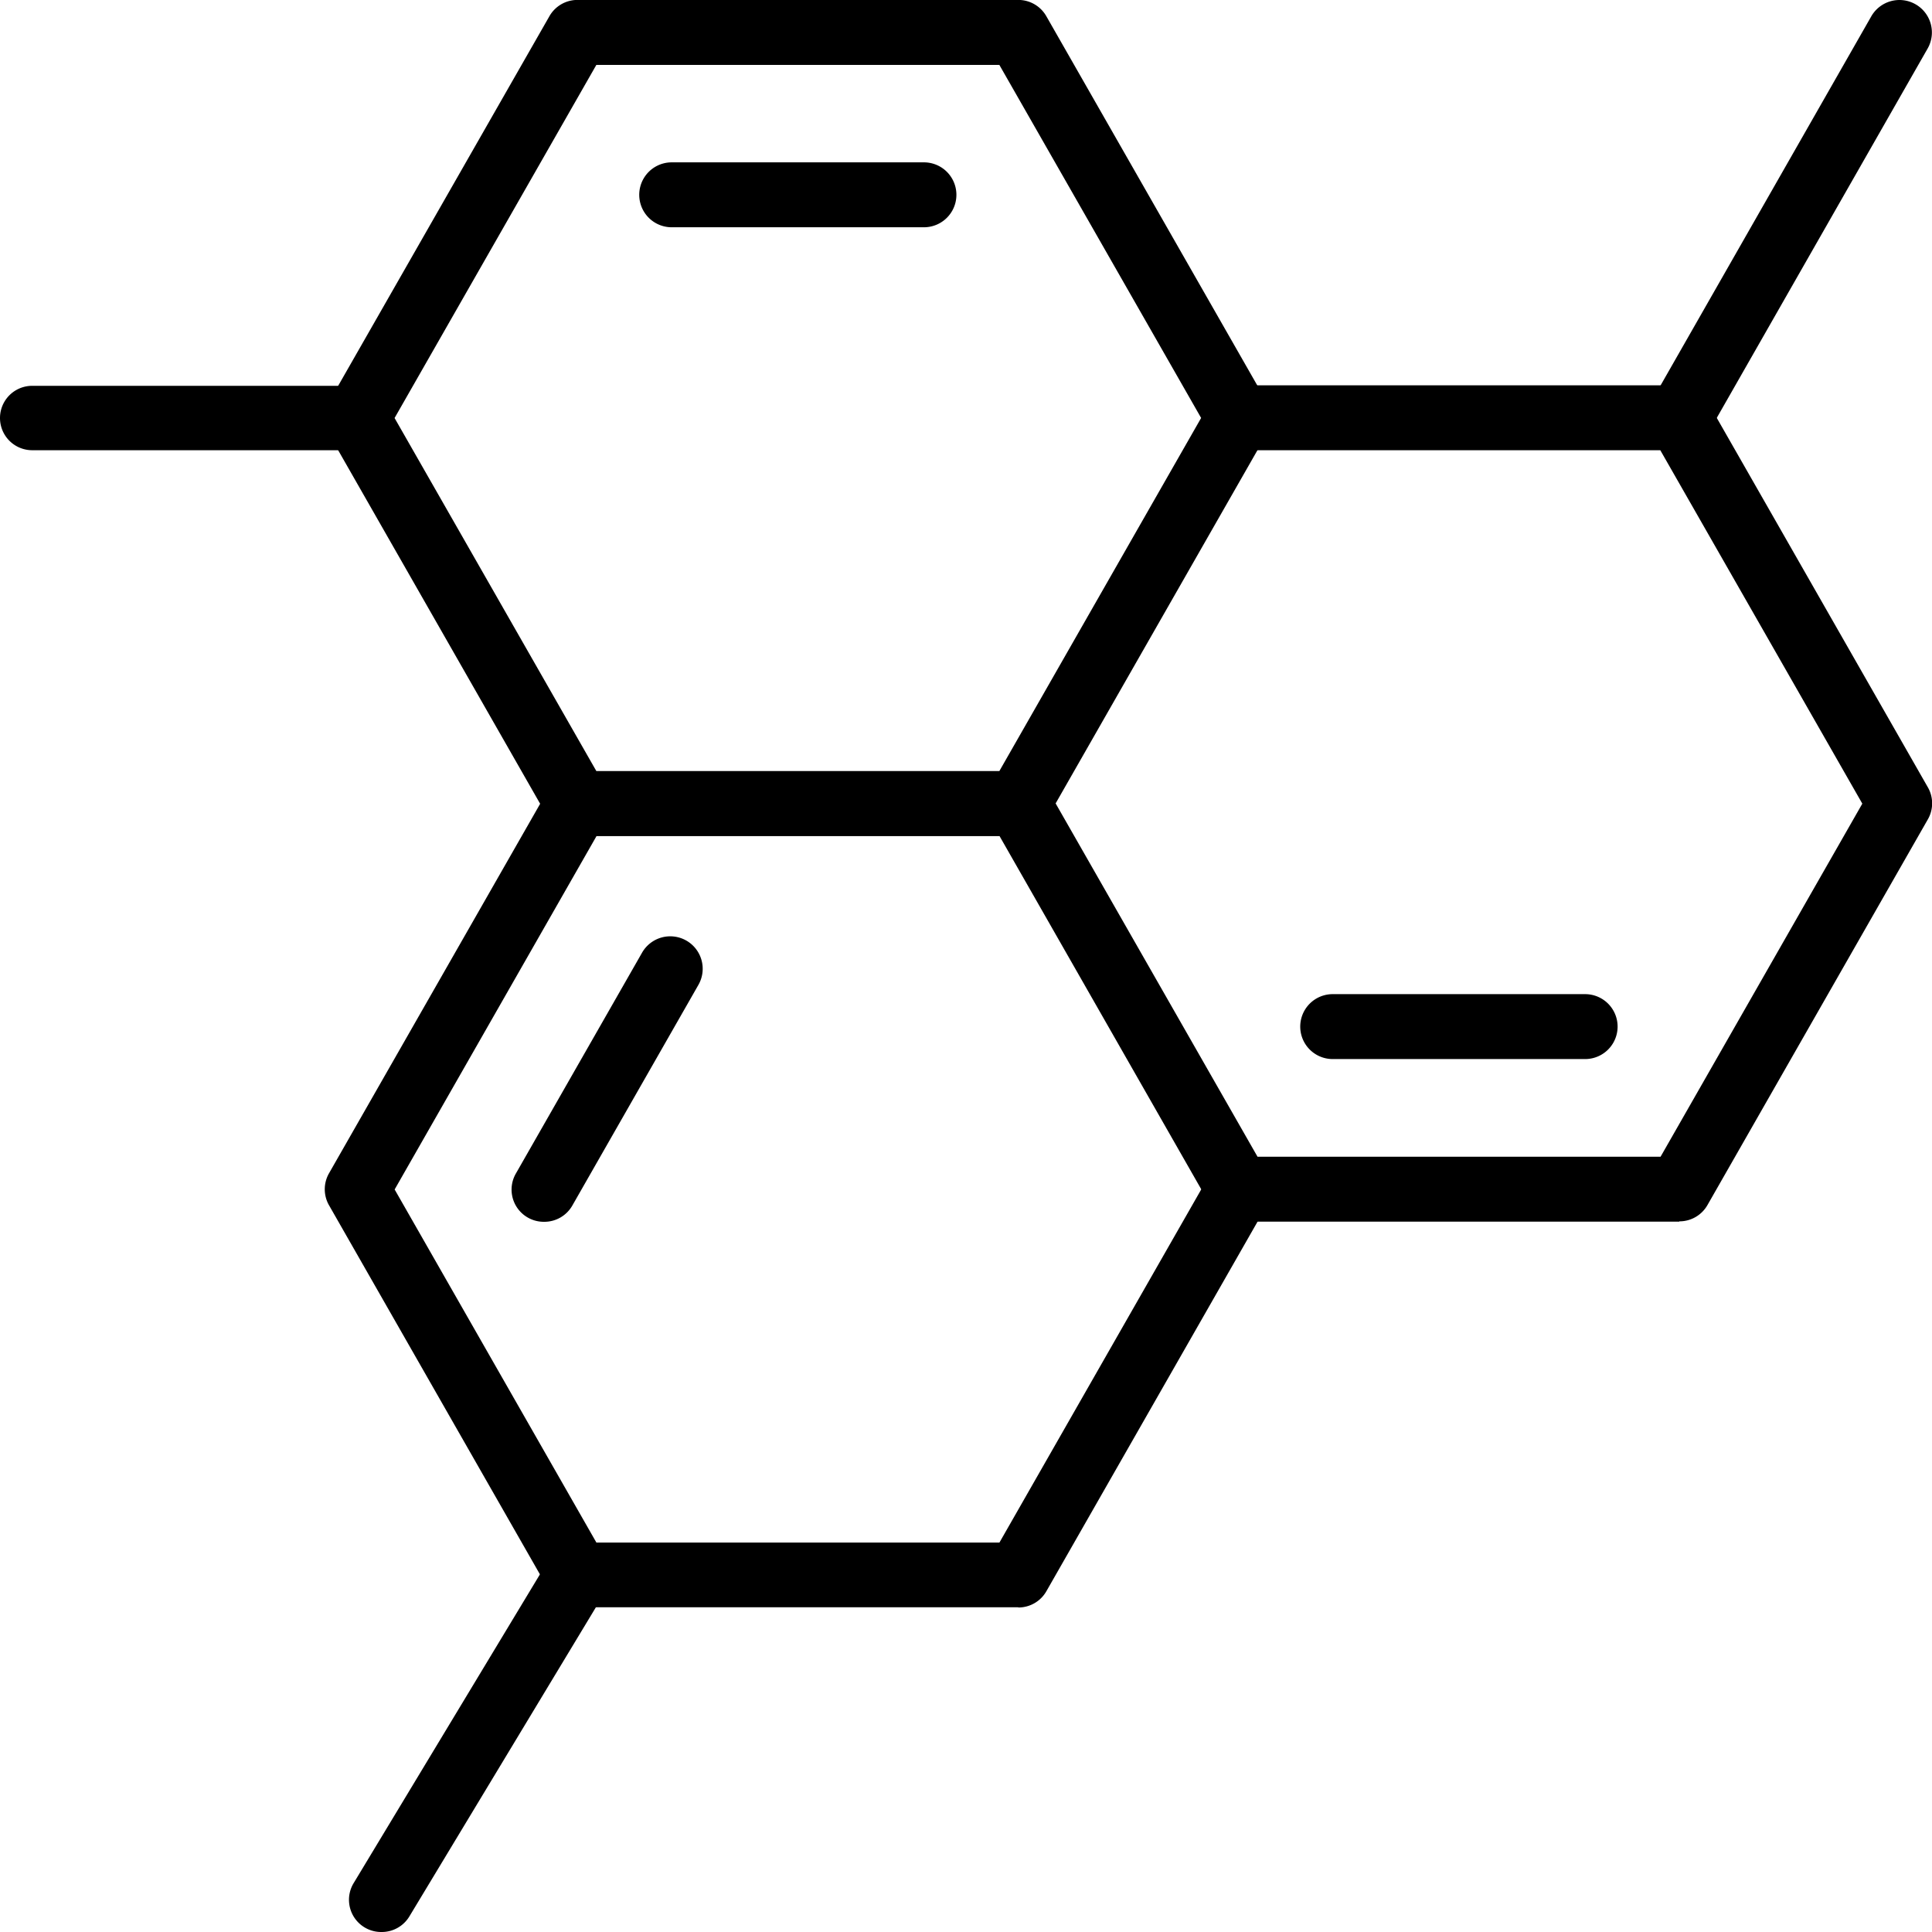
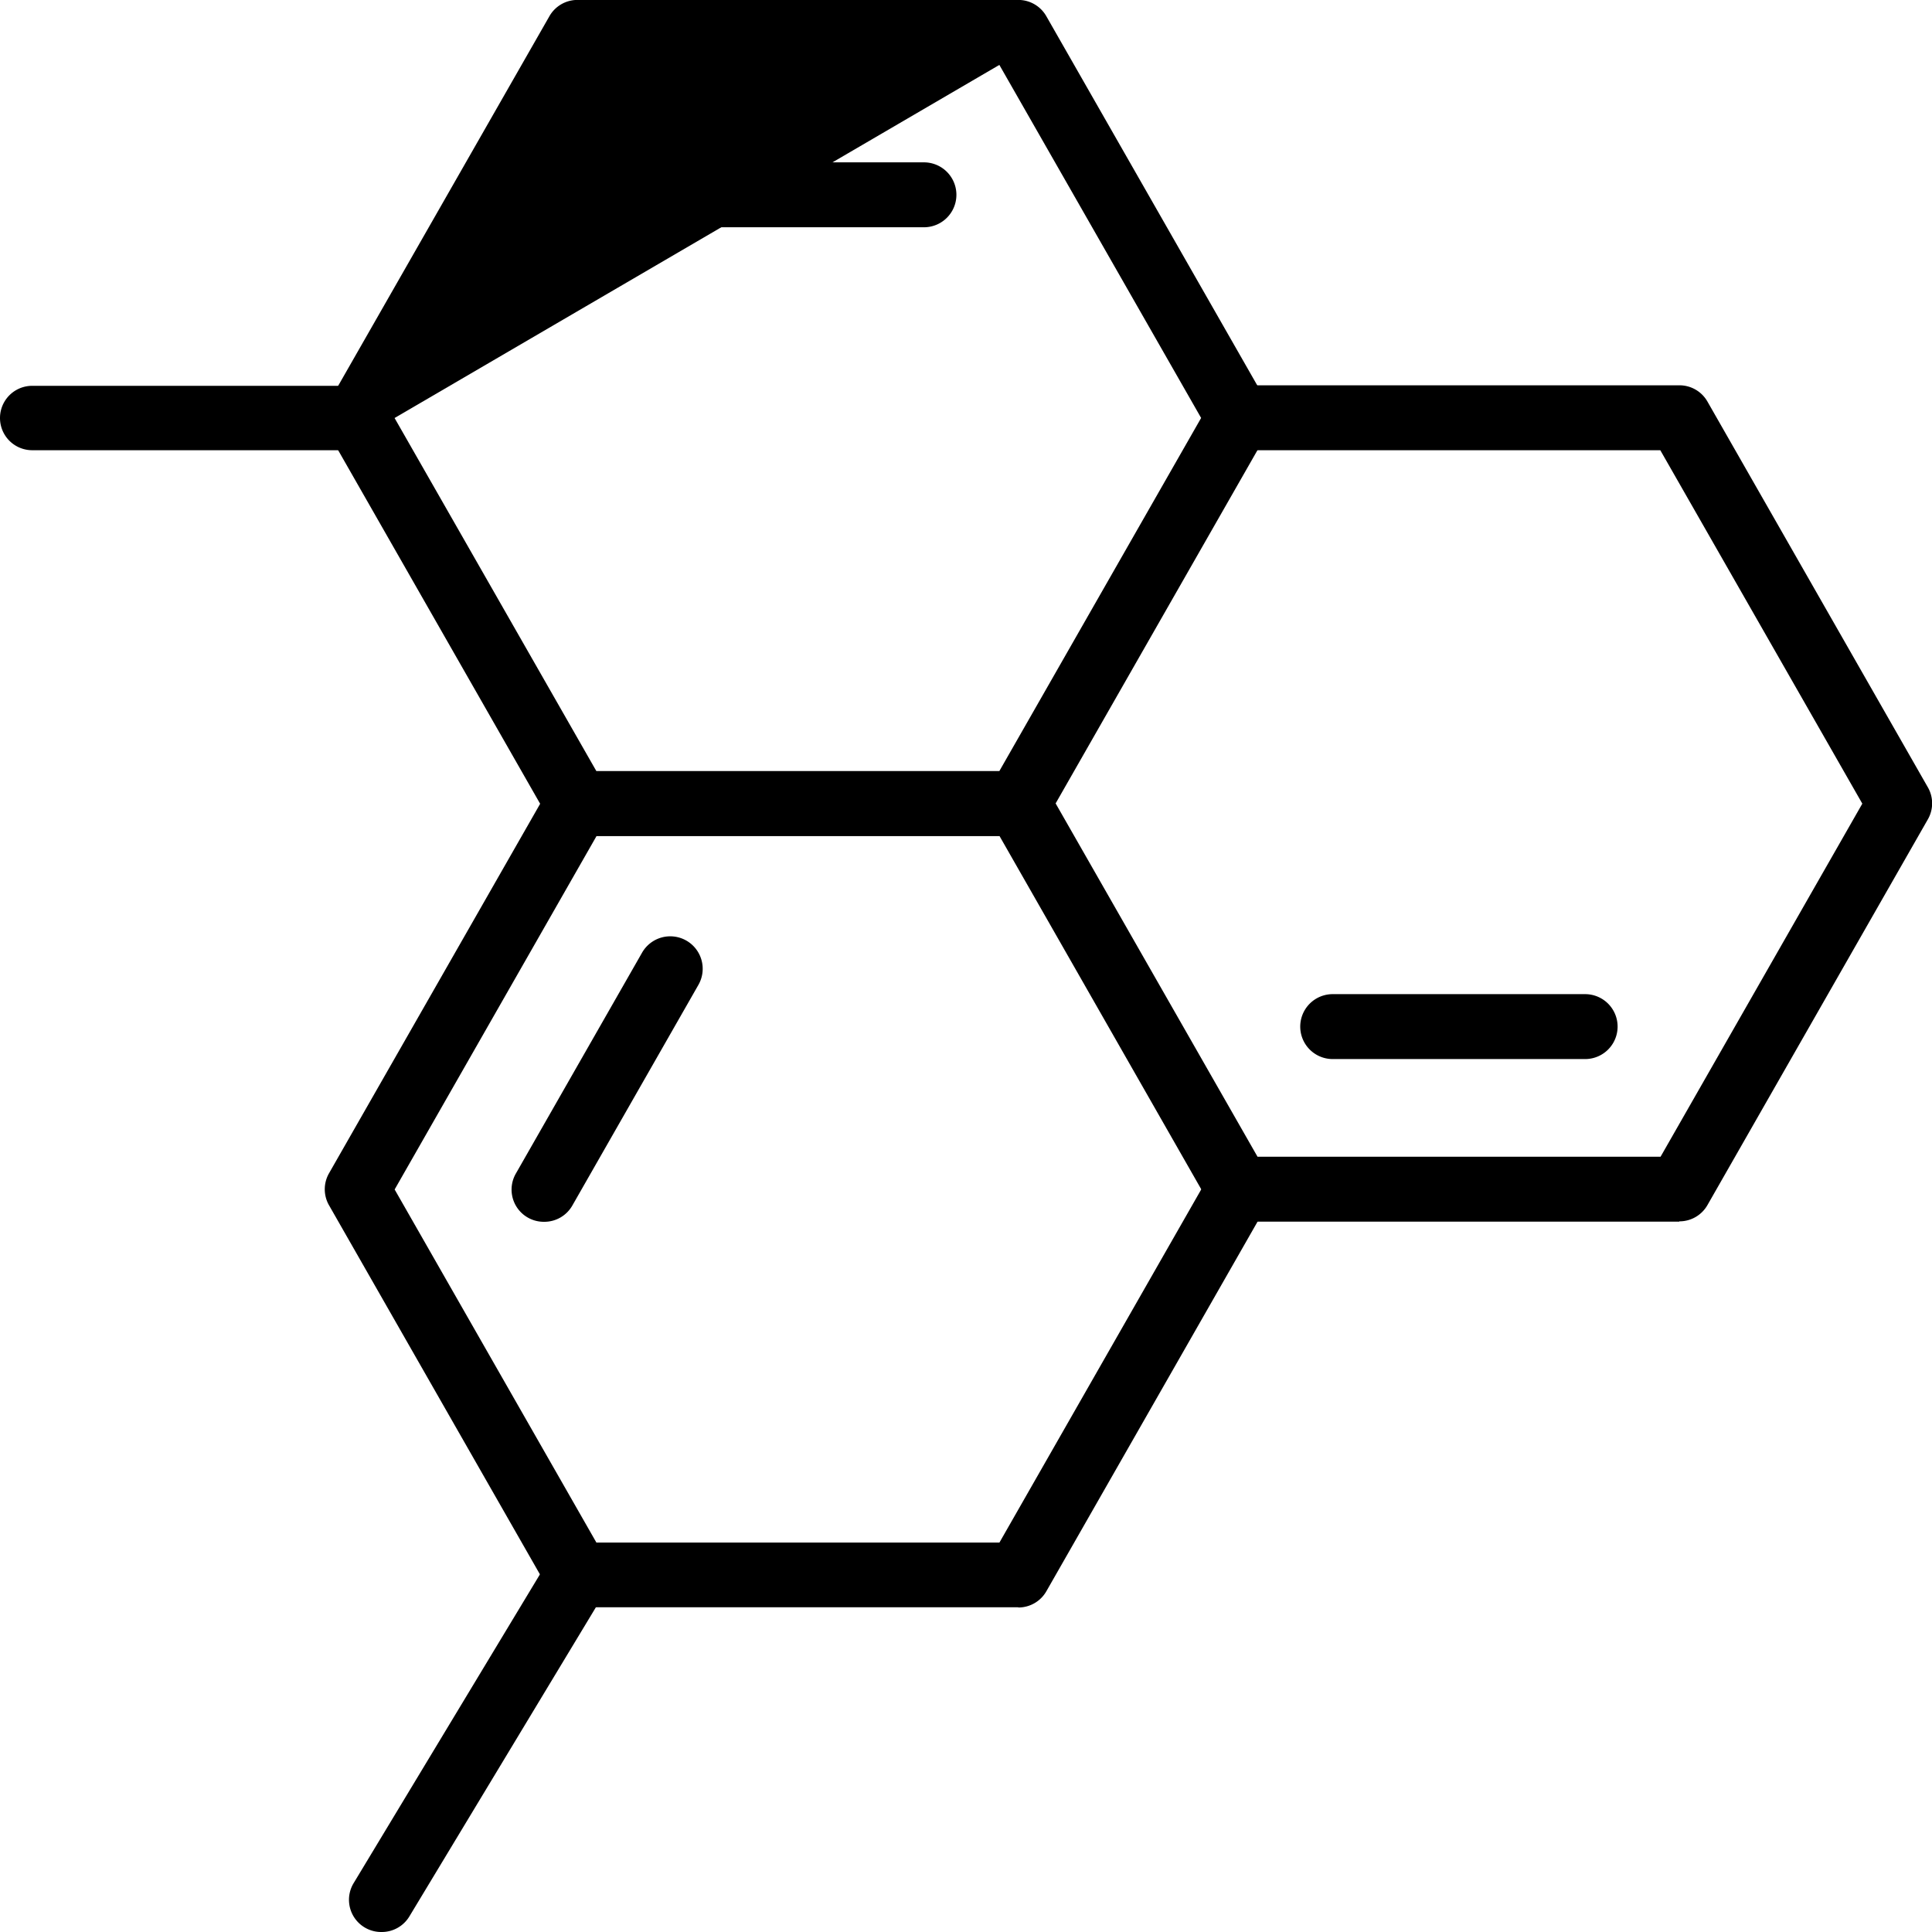
<svg xmlns="http://www.w3.org/2000/svg" viewBox="0 0 30 30" height="30" width="30" data-sanitized-data-name="Group 3011" data-name="Group 3011" id="Group_3011">
  <defs>
    <clipPath id="clip-path">
      <rect fill="none" height="30" width="30" data-sanitized-data-name="Rectangle 2396" data-name="Rectangle 2396" id="Rectangle_2396" />
    </clipPath>
  </defs>
  <g clip-path="url(#clip-path)" data-sanitized-data-name="Group 3010" data-name="Group 3010" id="Group_3010">
-     <path transform="translate(-34.958 -0.001)" d="M50.768,12.984H43.925a.5.5,0,0,1-.438-.254L40.066,6.742a.5.5,0,0,1,0-.5L43.488.255A.5.5,0,0,1,43.925,0h6.843a.5.5,0,0,1,.438.254l3.421,5.987a.5.5,0,0,1,0,.5l-3.421,5.987a.5.5,0,0,1-.438.254m-6.55-1.008h6.258l3.133-5.483L50.476,1.009H44.218L41.085,6.492Z" data-sanitized-data-name="Path 70294" data-name="Path 70294" id="Path_70294" />
+     <path transform="translate(-34.958 -0.001)" d="M50.768,12.984H43.925a.5.5,0,0,1-.438-.254L40.066,6.742a.5.5,0,0,1,0-.5L43.488.255A.5.5,0,0,1,43.925,0h6.843a.5.5,0,0,1,.438.254l3.421,5.987a.5.5,0,0,1,0,.5l-3.421,5.987a.5.5,0,0,1-.438.254m-6.55-1.008h6.258l3.133-5.483L50.476,1.009L41.085,6.492Z" data-sanitized-data-name="Path 70294" data-name="Path 70294" id="Path_70294" />
    <path transform="translate(-68.824 -17.48)" d="M83.171,21.009H79.254a.5.5,0,0,1,0-1.008h3.917a.5.5,0,0,1,0,1.008" data-sanitized-data-name="Path 70295" data-name="Path 70295" id="Path_70295" />
    <path transform="translate(-106.124 -41.509)" d="M132.2,60.479h-6.843a.5.5,0,0,1-.438-.254L121.5,54.238a.5.5,0,1,1,.875-.5l3.276,5.733h6.258l3.133-5.483L131.905,48.5h-6.55a.5.5,0,1,1,0-1.008H132.2a.5.5,0,0,1,.438.254l3.421,5.987a.5.5,0,0,1,0,.5l-3.421,5.987a.5.5,0,0,1-.438.254" data-sanitized-data-name="Path 70296" data-name="Path 70296" id="Path_70296" />
    <path transform="translate(-139.986 -107.055)" d="M164.6,123.5H160.68a.5.5,0,0,1,0-1.008H164.6a.5.5,0,0,1,0,1.008" data-sanitized-data-name="Path 70297" data-name="Path 70297" id="Path_70297" />
    <path transform="translate(-34.962 -83.03)" d="M50.774,107.988H43.931a.5.5,0,0,1-.438-.254l-3.421-5.987a.5.5,0,0,1,0-.5l3.421-5.987a.5.5,0,0,1,.876.5L41.09,101.5l3.133,5.483h6.258l3.276-5.733a.5.5,0,1,1,.875.5l-3.421,5.987a.5.5,0,0,1-.438.254" data-sanitized-data-name="Path 70298" data-name="Path 70298" id="Path_70298" />
    <path transform="translate(-55.095 -100.799)" d="M63.545,119.771a.5.5,0,0,1-.437-.754l1.957-3.425a.5.5,0,1,1,.875.5l-1.957,3.425a.5.5,0,0,1-.438.254" data-sanitized-data-name="Path 70299" data-name="Path 70299" id="Path_70299" />
    <path transform="translate(0 -41.509)" d="M5.546,48.5H.5A.5.5,0,0,1,.5,47.5H5.546a.5.5,0,0,1,0,1.008" data-sanitized-data-name="Path 70300" data-name="Path 70300" id="Path_70300" />
-     <path transform="translate(-177.286 0)" d="M203.359,7a.5.5,0,0,1-.437-.754L206.343.254a.5.5,0,1,1,.875.5L203.8,6.741a.5.5,0,0,1-.438.254" data-sanitized-data-name="Path 70301" data-name="Path 70301" id="Path_70301" />
    <path transform="translate(-37.595 -166.049)" d="M43.521,196.049a.5.5,0,0,1-.431-.765l3.042-5.042a.5.5,0,1,1,.863.521l-3.042,5.042a.5.5,0,0,1-.432.244" data-sanitized-data-name="Path 70302" data-name="Path 70302" id="Path_70302" />
  </g>
</svg>